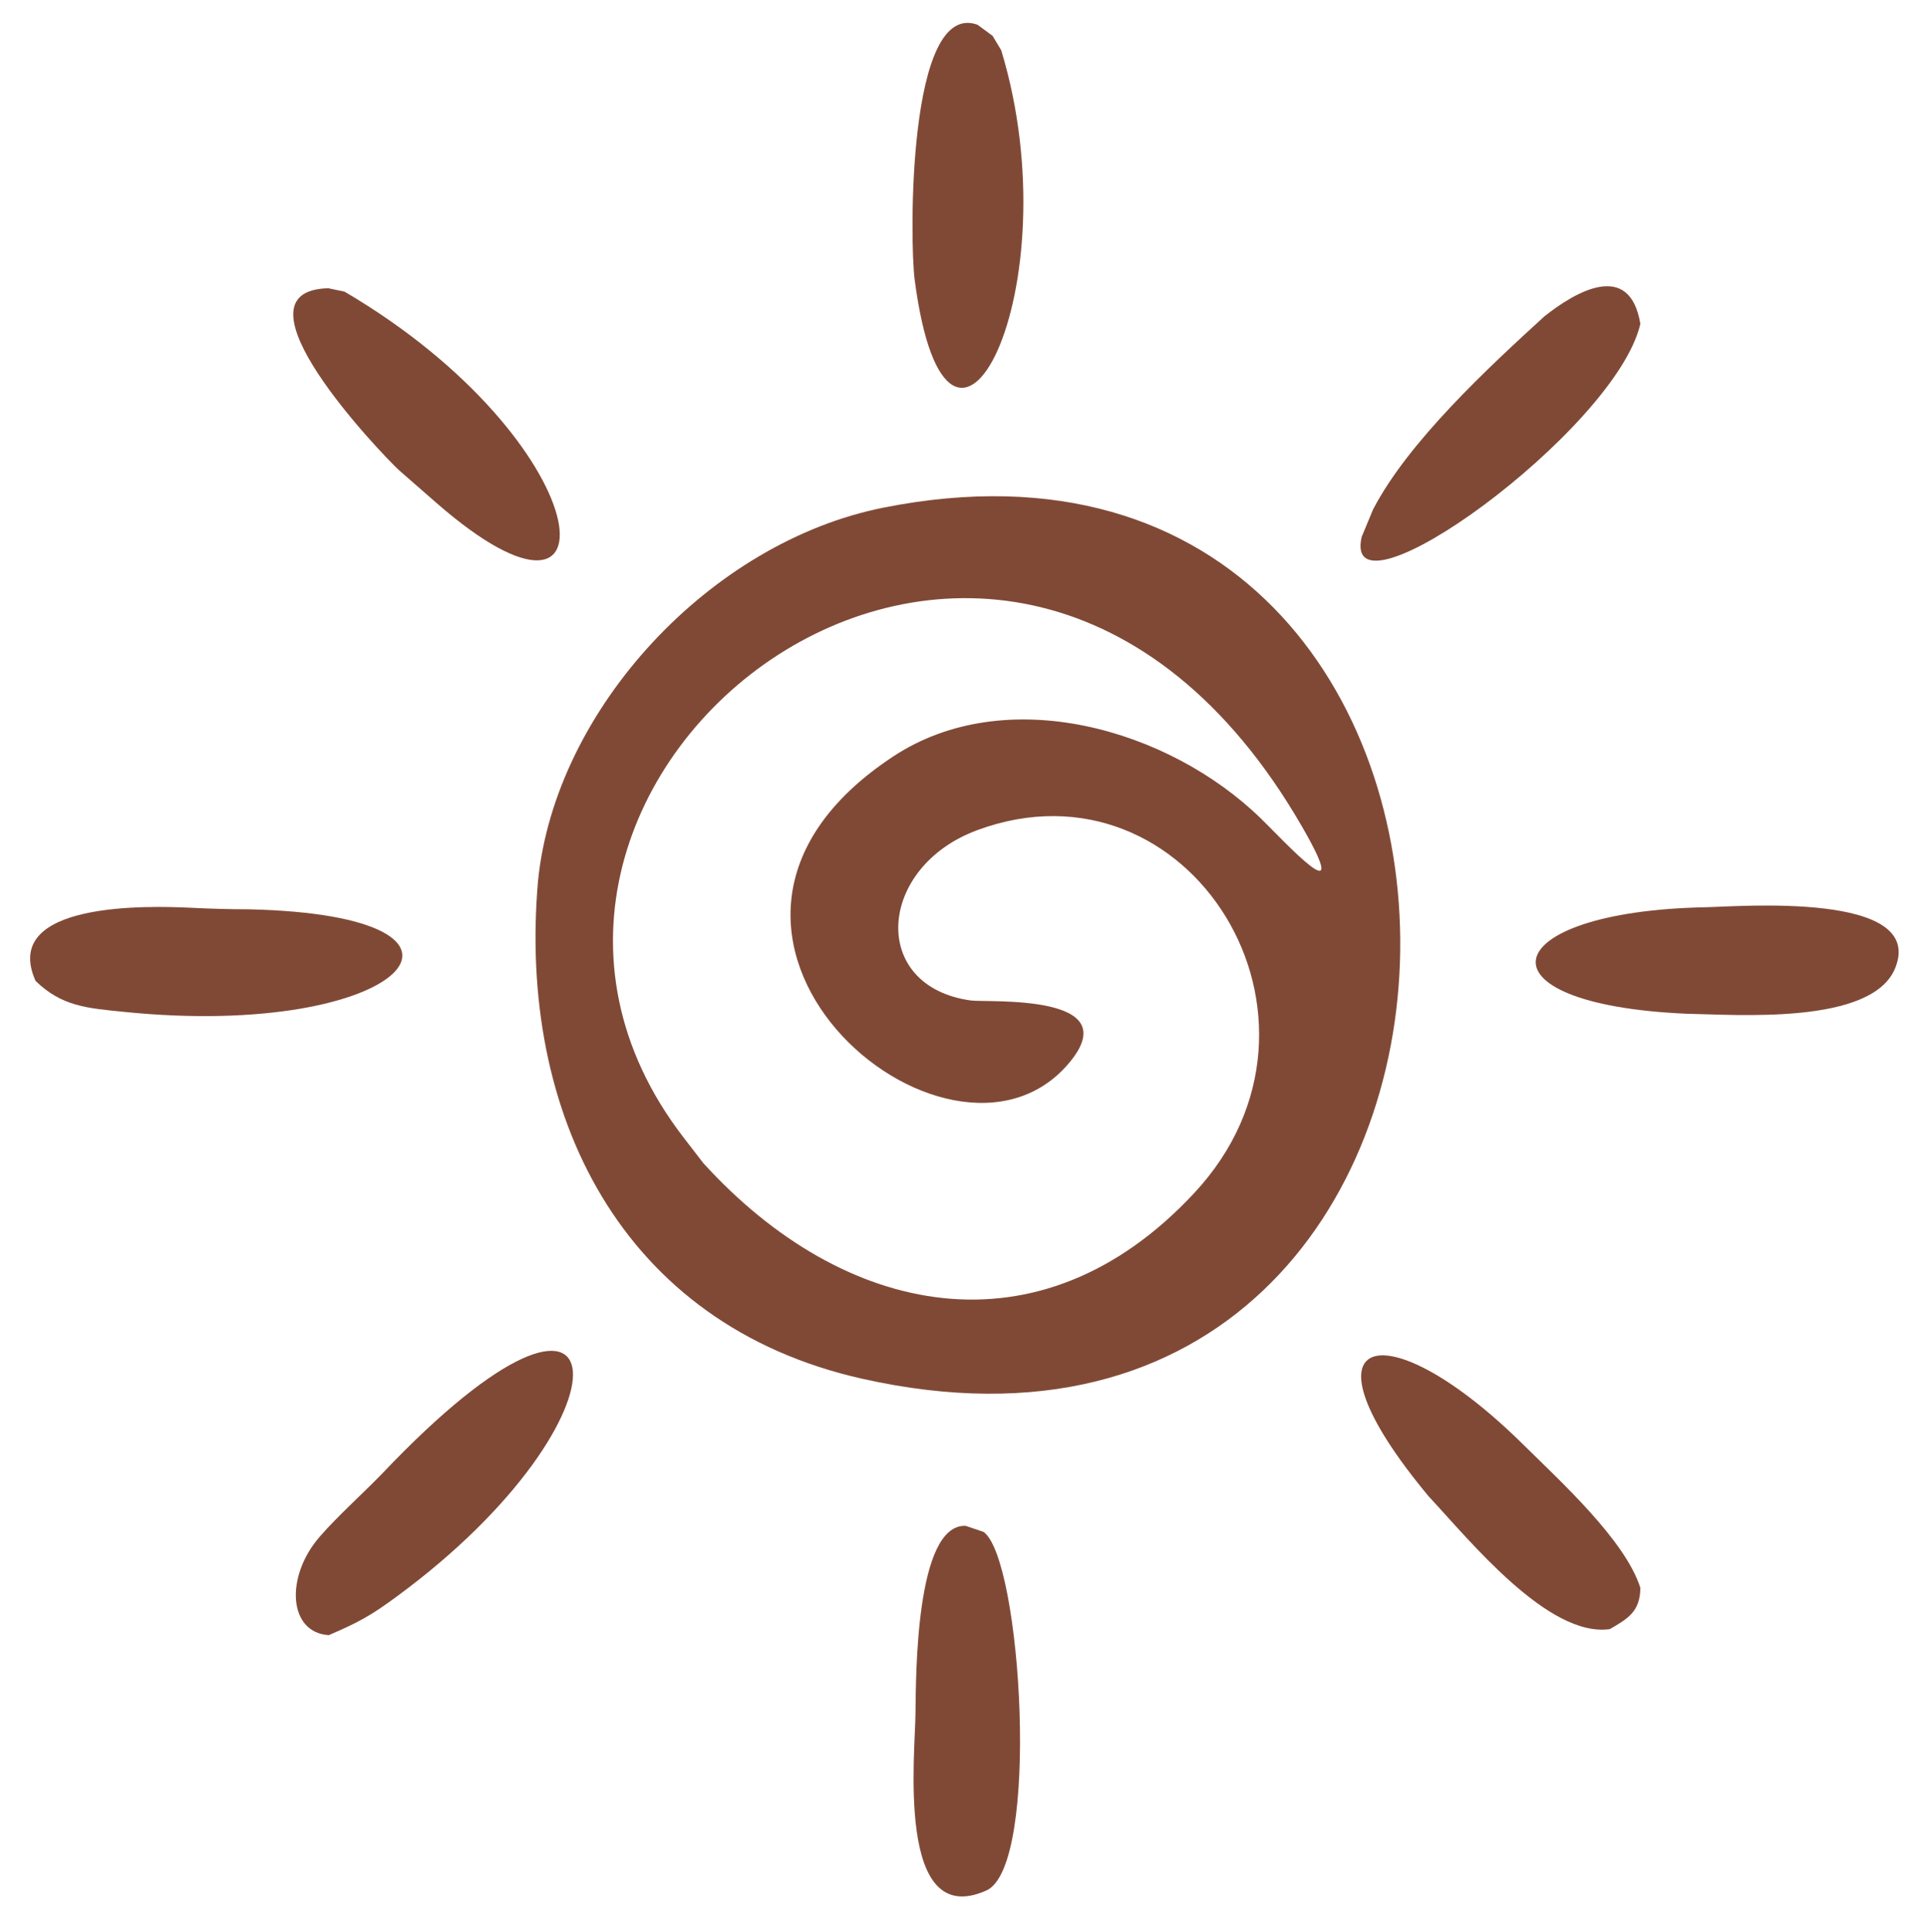
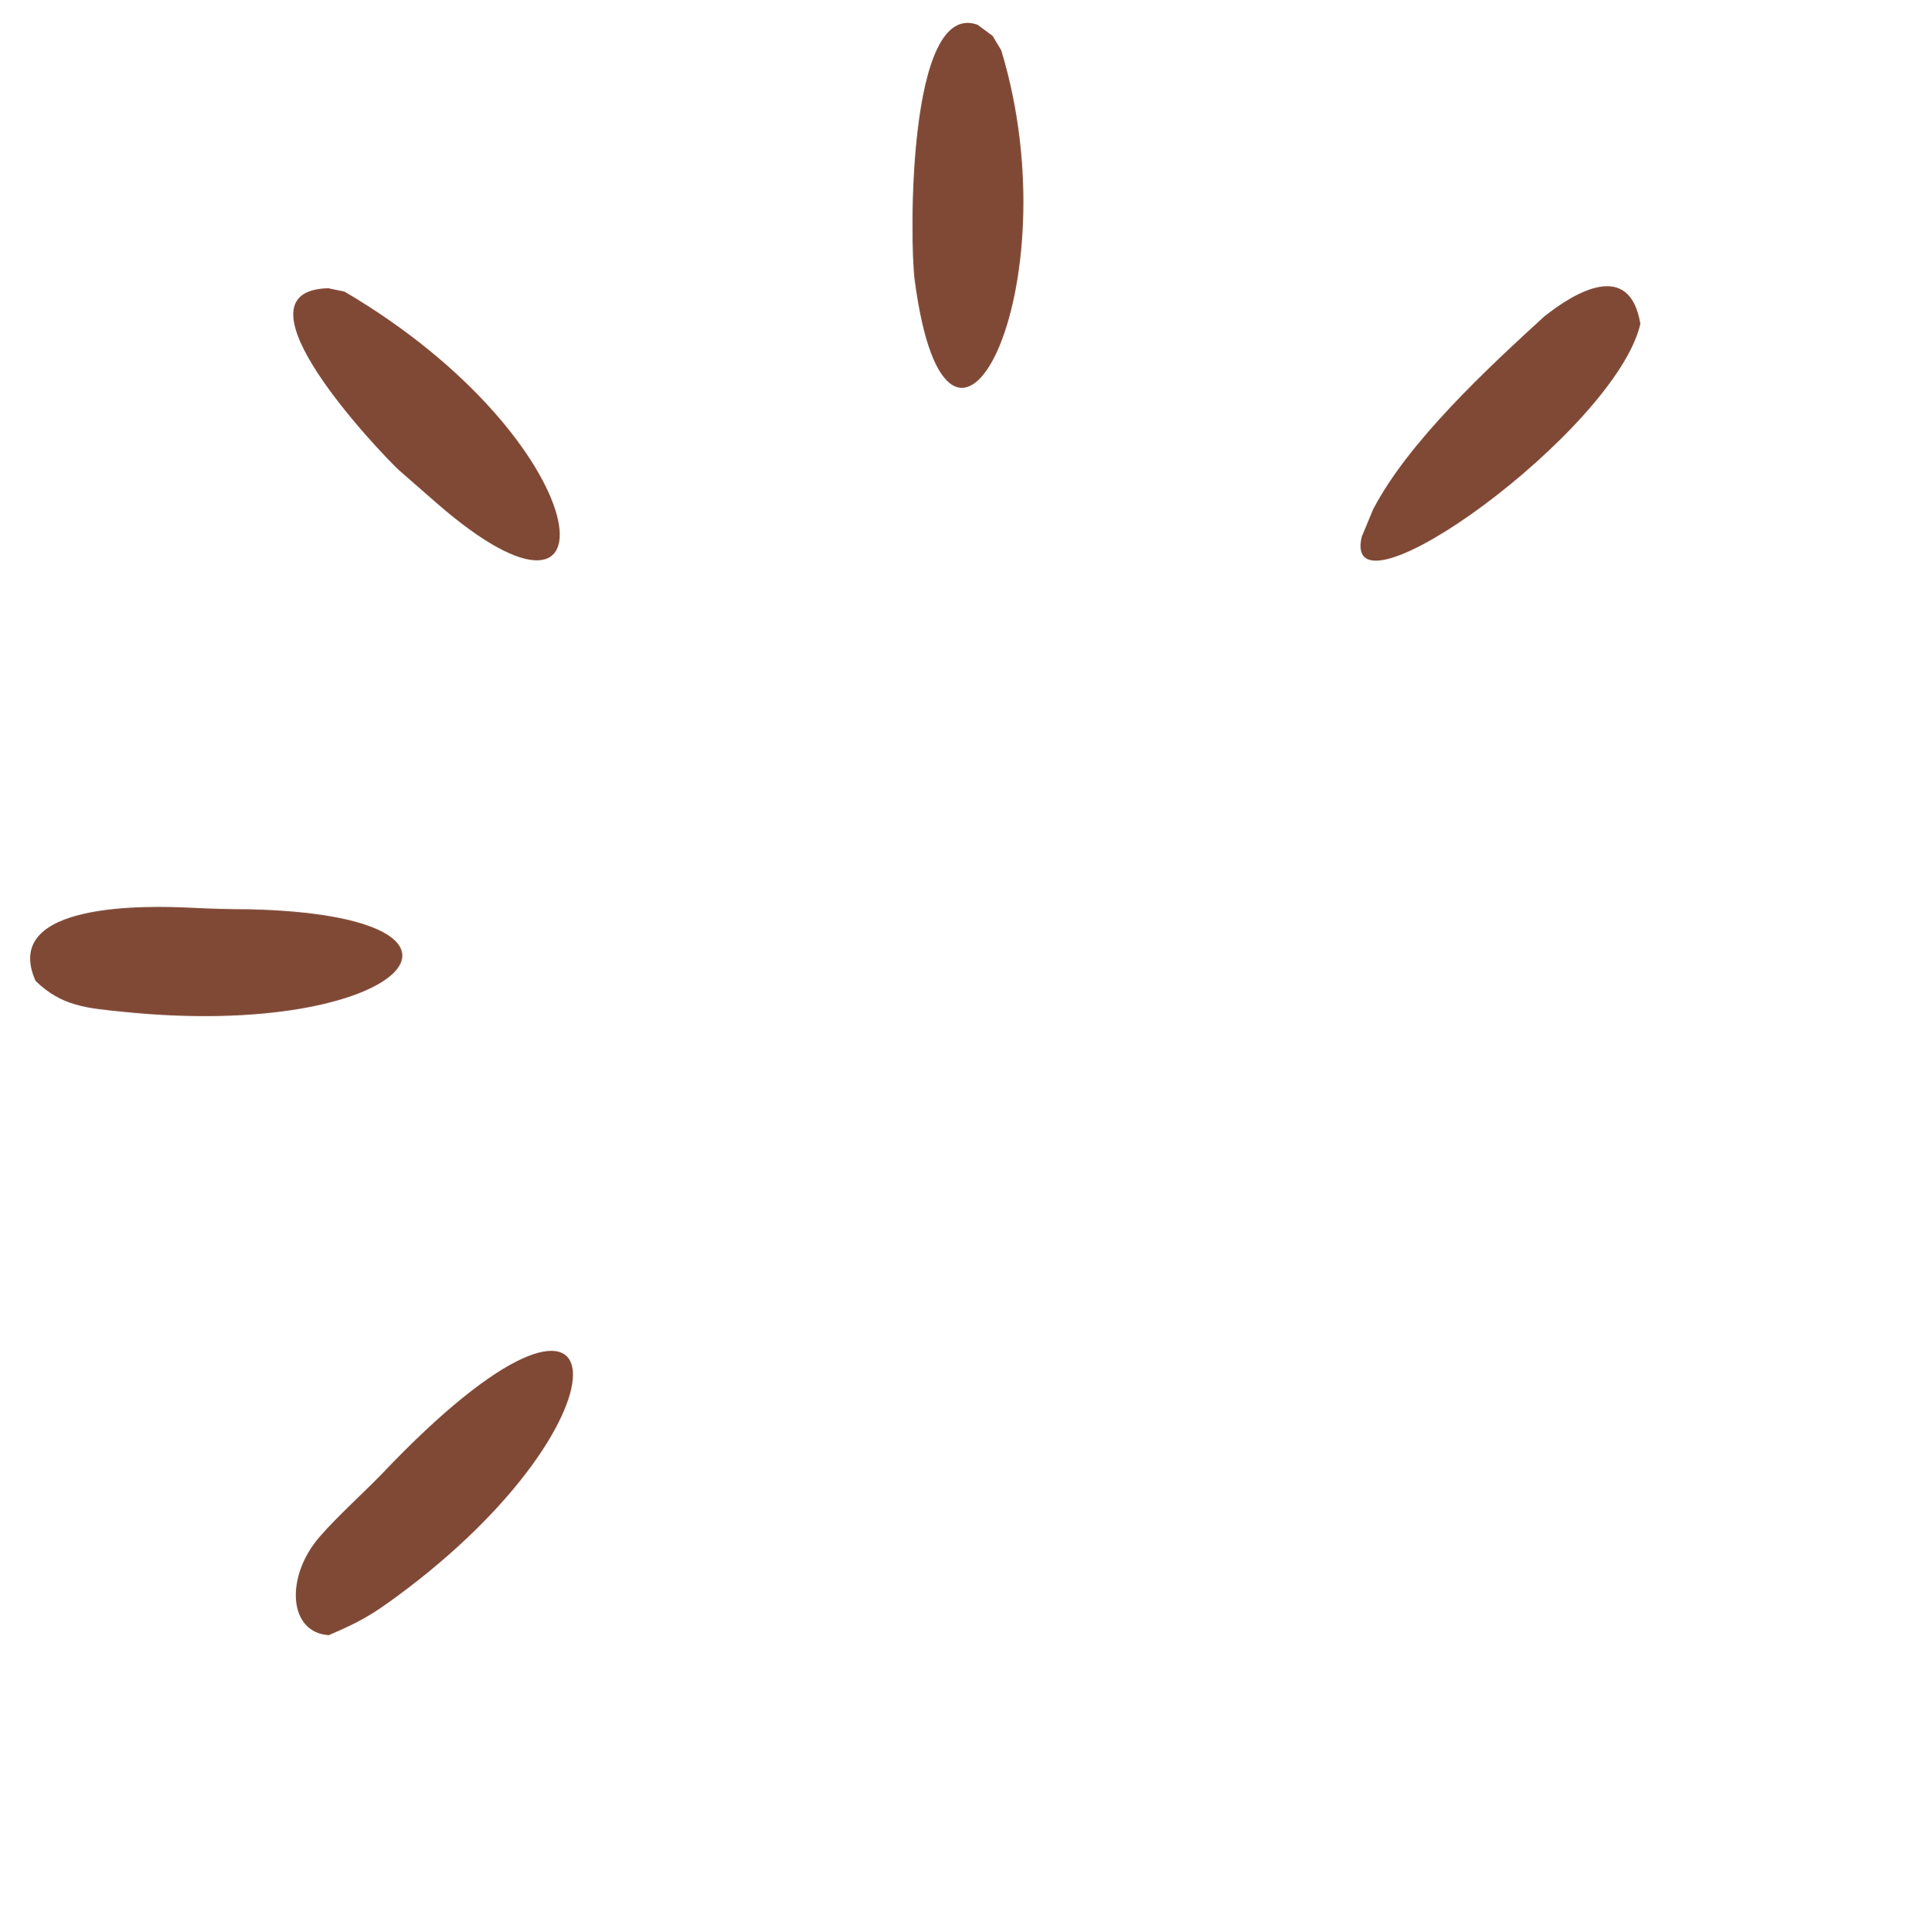
<svg xmlns="http://www.w3.org/2000/svg" clip-rule="evenodd" fill="#000000" fill-rule="evenodd" height="160.2" image-rendering="optimizeQuality" preserveAspectRatio="xMidYMid meet" shape-rendering="geometricPrecision" text-rendering="geometricPrecision" version="1" viewBox="-2.5 -1.9 159.8 160.2" width="159.8" zoomAndPan="magnify">
  <g>
    <g fill="#804936" fill-rule="nonzero" id="change1_1">
-       <path d="M55.82 94.53c11.62,12.78 27.91,16.25 40.72,2.48 13.41,-14.39 -0.41,-36.59 -18,-30.08 -8.3,3.07 -8.97,12.96 -0.53,14.12 1.39,0.19 12.98,-0.63 8.18,5.14 -9.94,11.96 -36.73,-10.81 -14.62,-25.37 9.36,-6.17 22.84,-2.31 30.49,5.14 1.98,1.93 7.85,8.35 3.38,0.62 -24.68,-42.69 -74.01,-3.74 -51.27,25.81l1.65 2.14zm-13.7 -23.42c1.44,-14.25 14.31,-28.07 28.64,-30.92 57.7,-11.49 57.17,85.46 -1.77,72.22 -20.01,-4.49 -28.57,-22.02 -26.87,-41.3z" />
      <path d="M80.53 2.27c6,19.79 -4.4,40.18 -7.18,19.02 -0.41,-3.1 -0.62,-23.24 5.21,-21.14l1.25 0.92 0.72 1.2z" />
      <path d="M125.56 24.34c2.54,-2.02 7.08,-4.73 7.97,0.61 -2.05,8.88 -24.88,25.32 -23.11,17.66l0.94 -2.26c2.91,-5.62 9.58,-11.79 14.2,-16.01z" />
-       <path d="M137.37 82.15c-17.89,-0.78 -15.93,-8.49 1.59,-8.83 2.64,-0.05 18.3,-1.35 15.7,5.05 -1.92,4.74 -13.18,3.85 -17.29,3.78z" />
-       <path d="M131 133.17c-5.12,0.73 -11.7,-7.45 -15.02,-11 -11.42,-13.7 -3.67,-15.69 7.89,-4.25 2.98,2.95 8.41,7.88 9.66,11.83 -0.02,1.97 -1.03,2.55 -2.53,3.42z" />
-       <path d="M73.42 140.06c0.04,-2.88 -0.01,-15.62 4.16,-15.45l1.48 0.5c3.16,2.22 4.73,27.72 0.24,29.73 -7.57,3.39 -5.88,-11.54 -5.88,-14.78z" />
      <path d="M29.17 120.3c20.33,-21.43 21.47,-4.71 1.27,10.14 -2.22,1.64 -3.2,2.16 -5.67,3.23 -3.35,-0.19 -3.66,-4.84 -0.74,-8.18 1.48,-1.7 3.52,-3.52 5.14,-5.19z" />
      <path d="M18.06 73.49c22.48,0.49 13.03,10.89 -10.33,8.5 -3.04,-0.31 -5.1,-0.45 -7.28,-2.56 -2.97,-6.64 9.55,-6.22 12.81,-6.07 1.65,0.08 3.16,0.13 4.8,0.13z" />
      <path d="M26.07 22.28c21.15,12.42 23.25,31.12 7.66,17.55l-3.17 -2.77c-1.49,-1.39 -14.39,-14.87 -5.83,-15.06l1.34 0.28z" />
    </g>
  </g>
</svg>